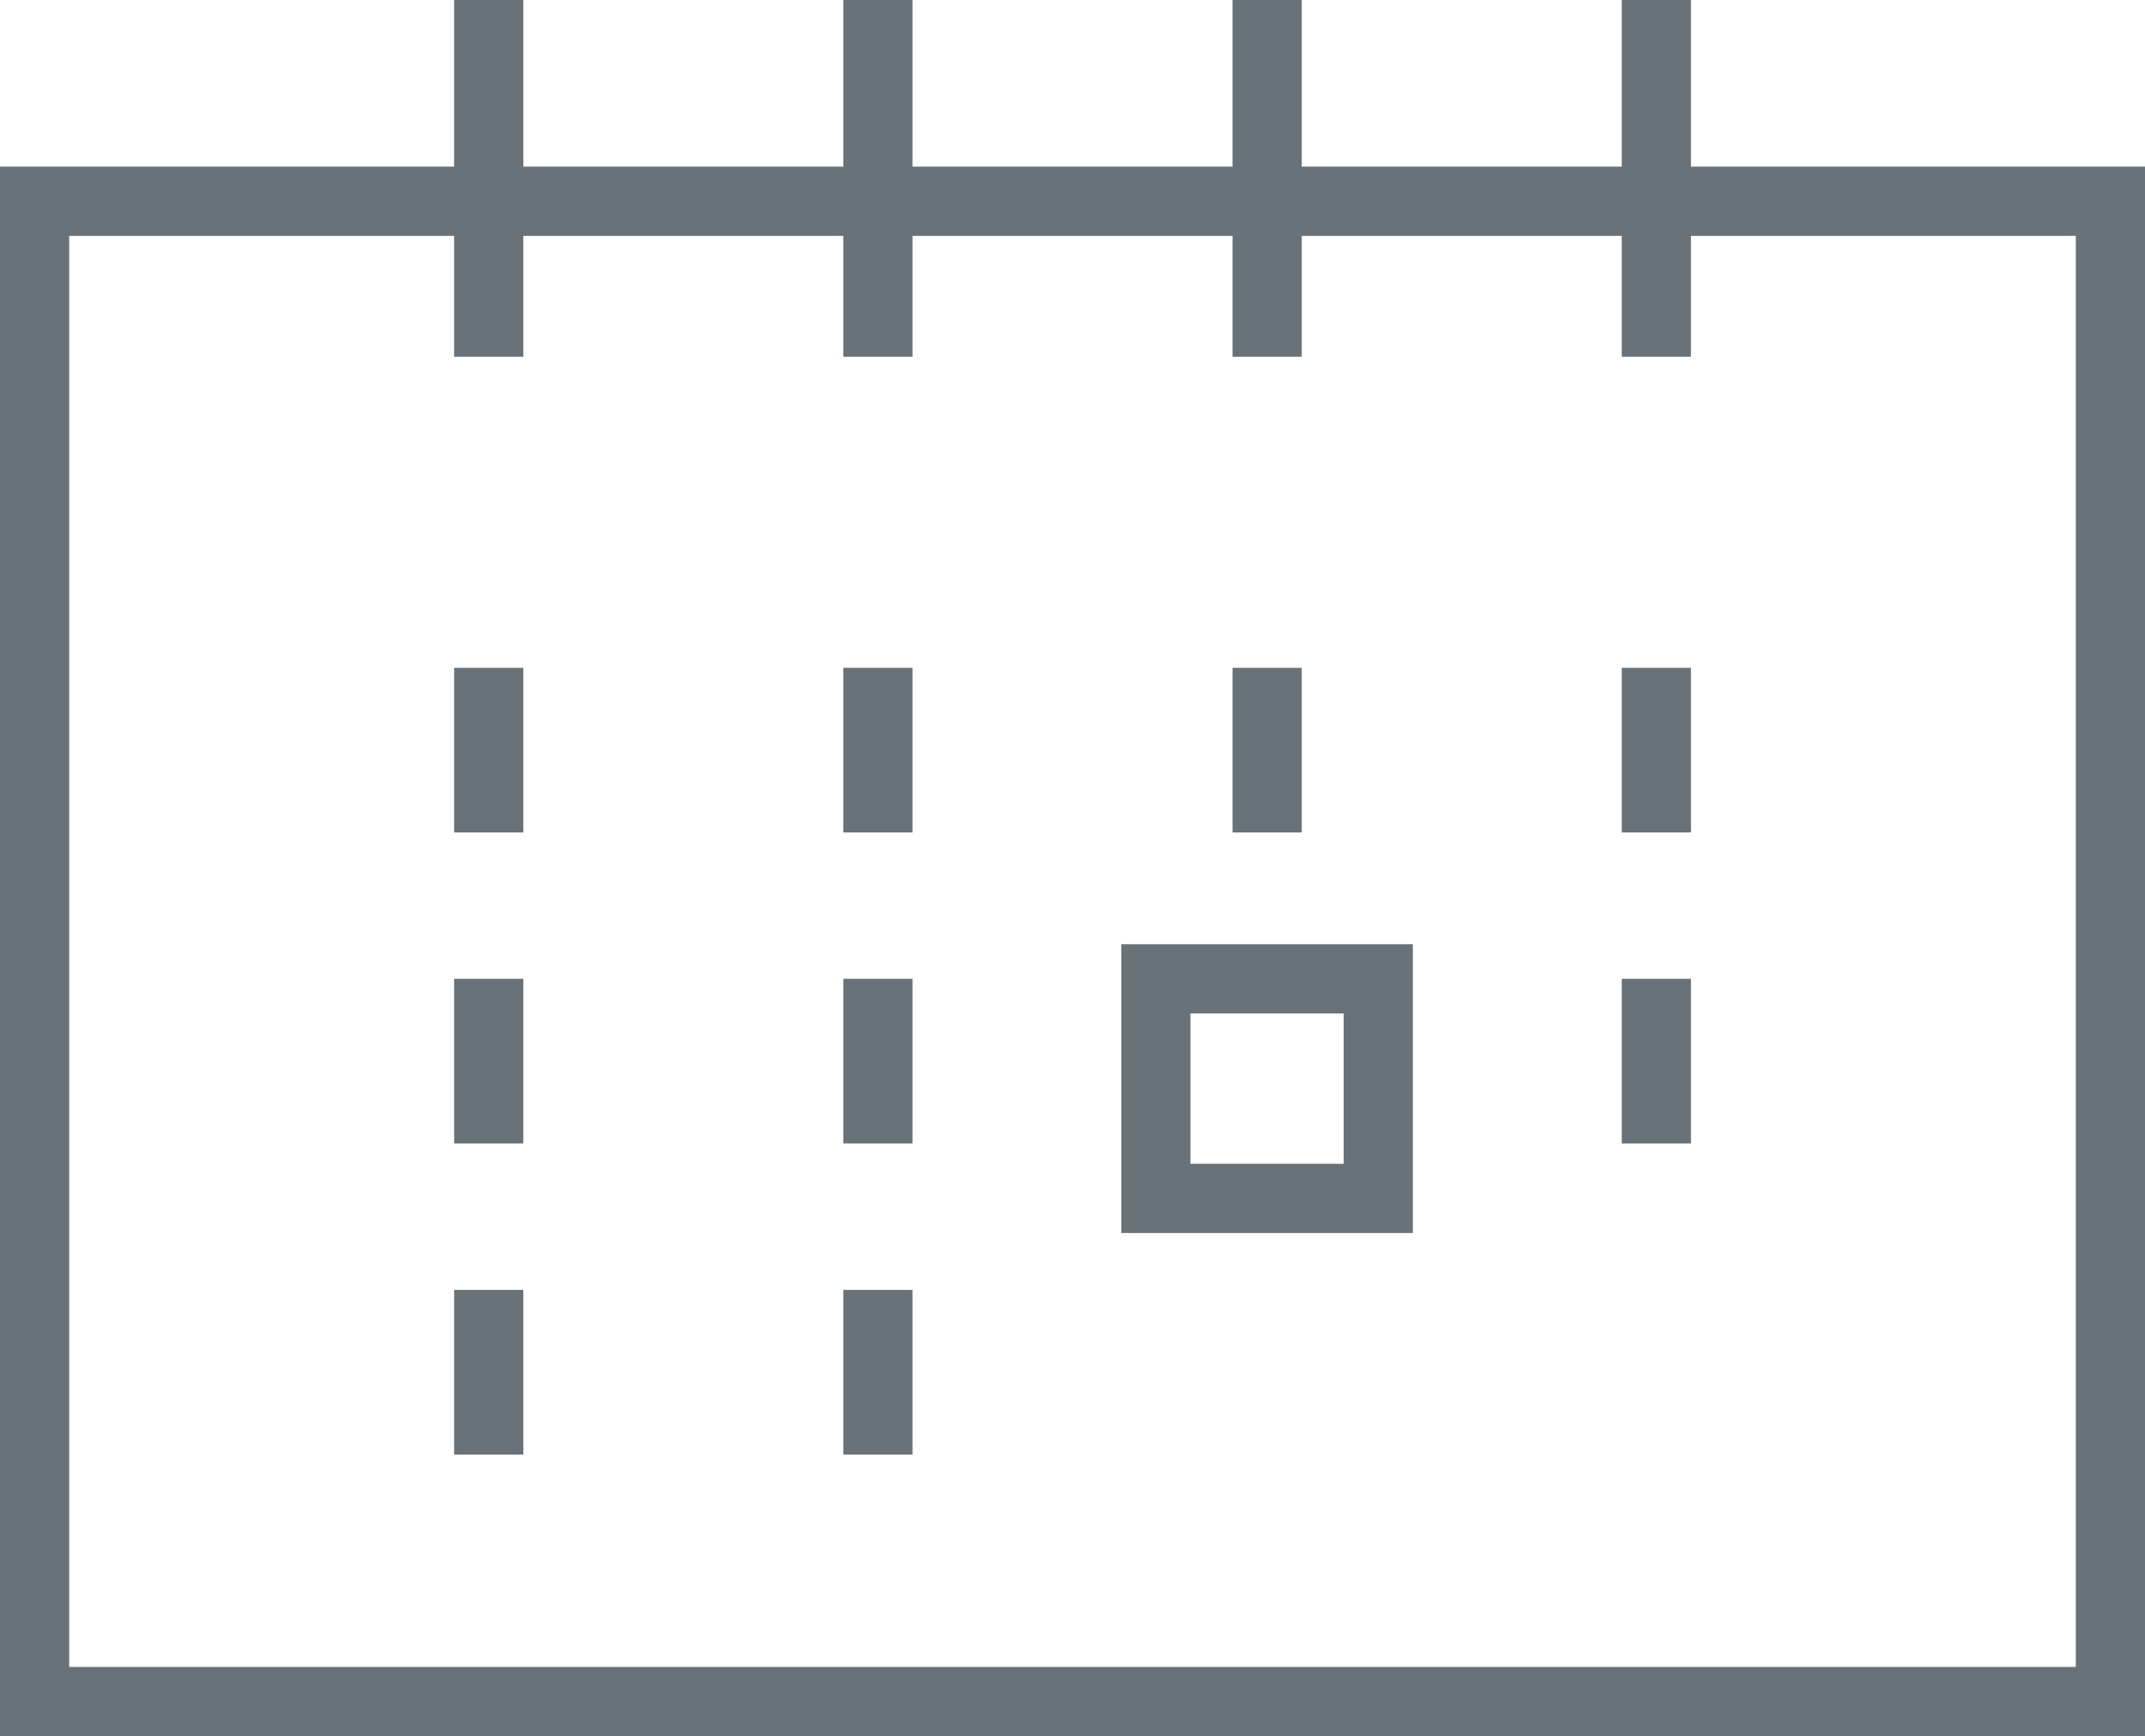
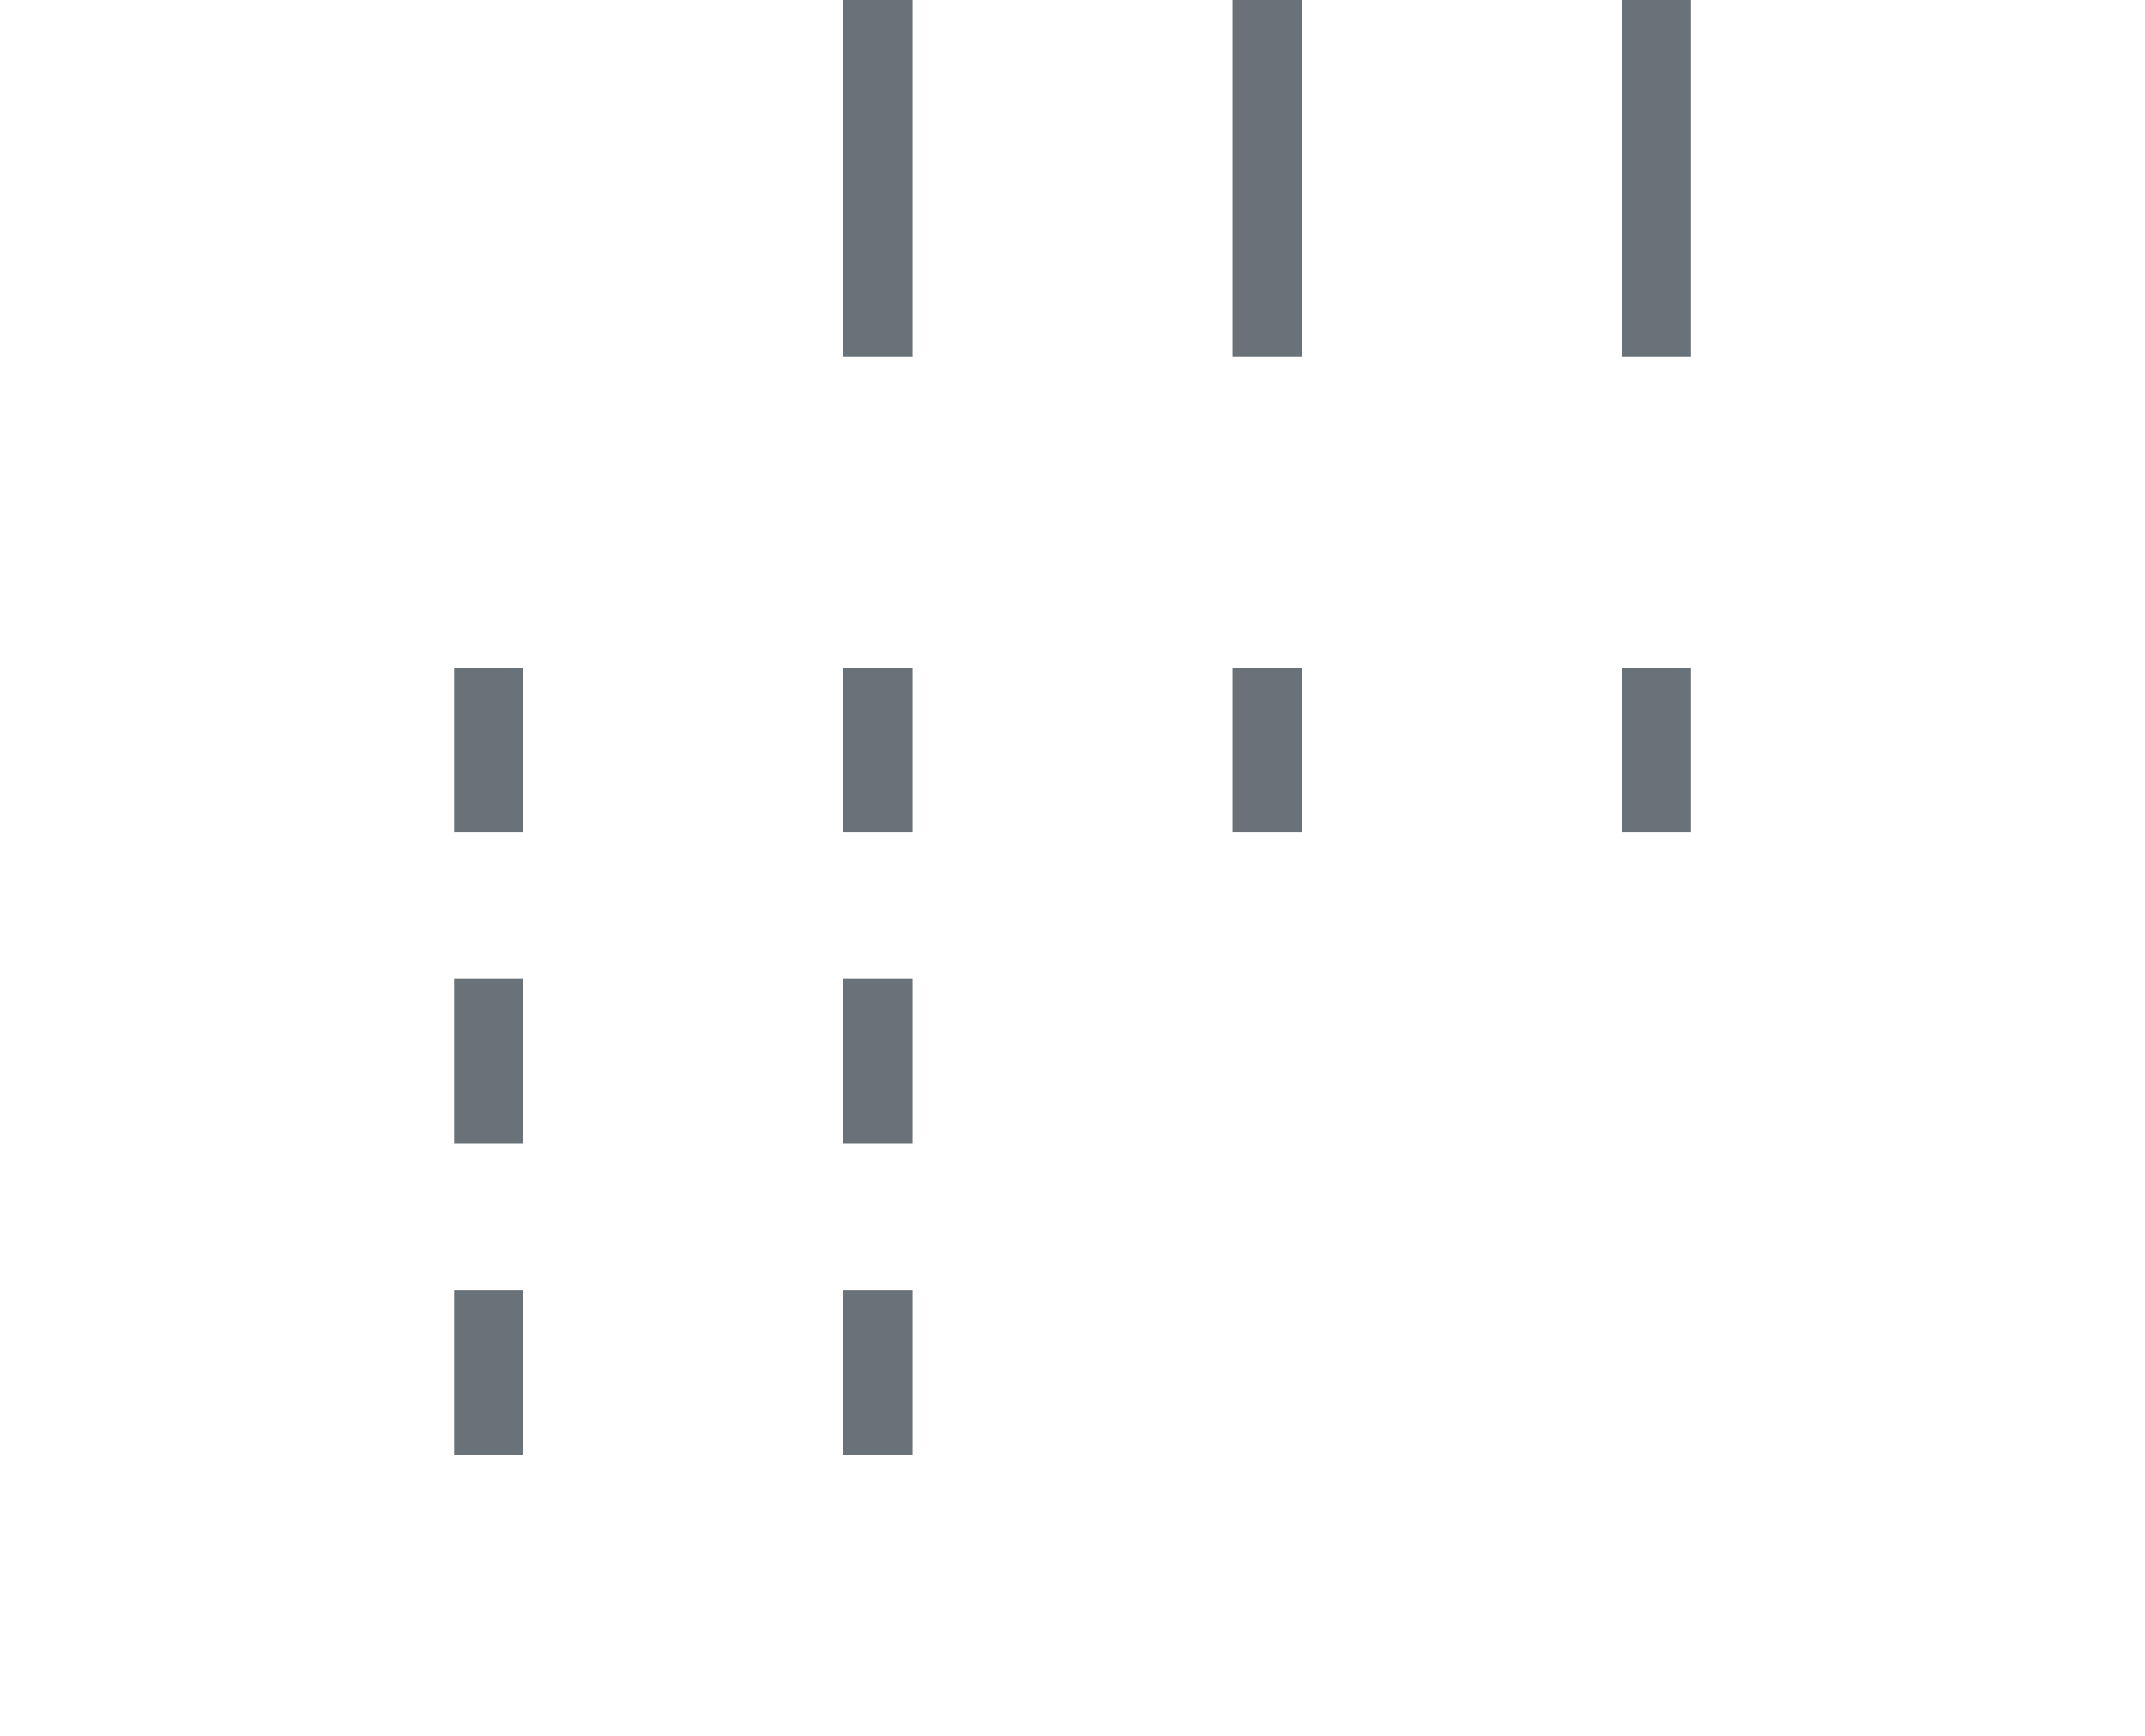
<svg xmlns="http://www.w3.org/2000/svg" viewBox="0 0 31 25.088">
  <defs>
    <style>
      .cls-1 {
        fill: none;
        stroke: #687278;
        stroke-miterlimit: 10;
      }
    </style>
  </defs>
  <g id="Group_1066" data-name="Group 1066" transform="translate(0.5)">
-     <rect id="Rectangle_735" data-name="Rectangle 735" class="cls-1" width="30" height="21.679" transform="translate(0 2.908)" />
-     <line id="Line_37" data-name="Line 37" class="cls-1" y2="5.155" transform="translate(6.563)" />
    <line id="Line_38" data-name="Line 38" class="cls-1" y2="5.155" transform="translate(12.188)" />
    <line id="Line_39" data-name="Line 39" class="cls-1" y2="5.155" transform="translate(17.813)" />
    <line id="Line_40" data-name="Line 40" class="cls-1" y2="5.155" transform="translate(23.438)" />
    <line id="Line_41" data-name="Line 41" class="cls-1" y2="2.379" transform="translate(6.563 9.65)" />
    <line id="Line_42" data-name="Line 42" class="cls-1" y2="2.379" transform="translate(12.188 9.65)" />
    <line id="Line_43" data-name="Line 43" class="cls-1" y2="2.379" transform="translate(17.813 9.65)" />
    <line id="Line_44" data-name="Line 44" class="cls-1" y2="2.379" transform="translate(23.438 9.65)" />
    <line id="Line_45" data-name="Line 45" class="cls-1" y2="2.379" transform="translate(6.563 14.144)" />
    <line id="Line_46" data-name="Line 46" class="cls-1" y2="2.379" transform="translate(12.188 14.144)" />
-     <line id="Line_47" data-name="Line 47" class="cls-1" y2="2.379" transform="translate(23.438 14.144)" />
    <line id="Line_48" data-name="Line 48" class="cls-1" y2="2.379" transform="translate(6.563 18.639)" />
    <line id="Line_49" data-name="Line 49" class="cls-1" y2="2.379" transform="translate(12.188 18.639)" />
-     <rect id="Rectangle_736" data-name="Rectangle 736" class="cls-1" width="3.214" height="3.173" transform="translate(16.205 14.144)" />
  </g>
</svg>